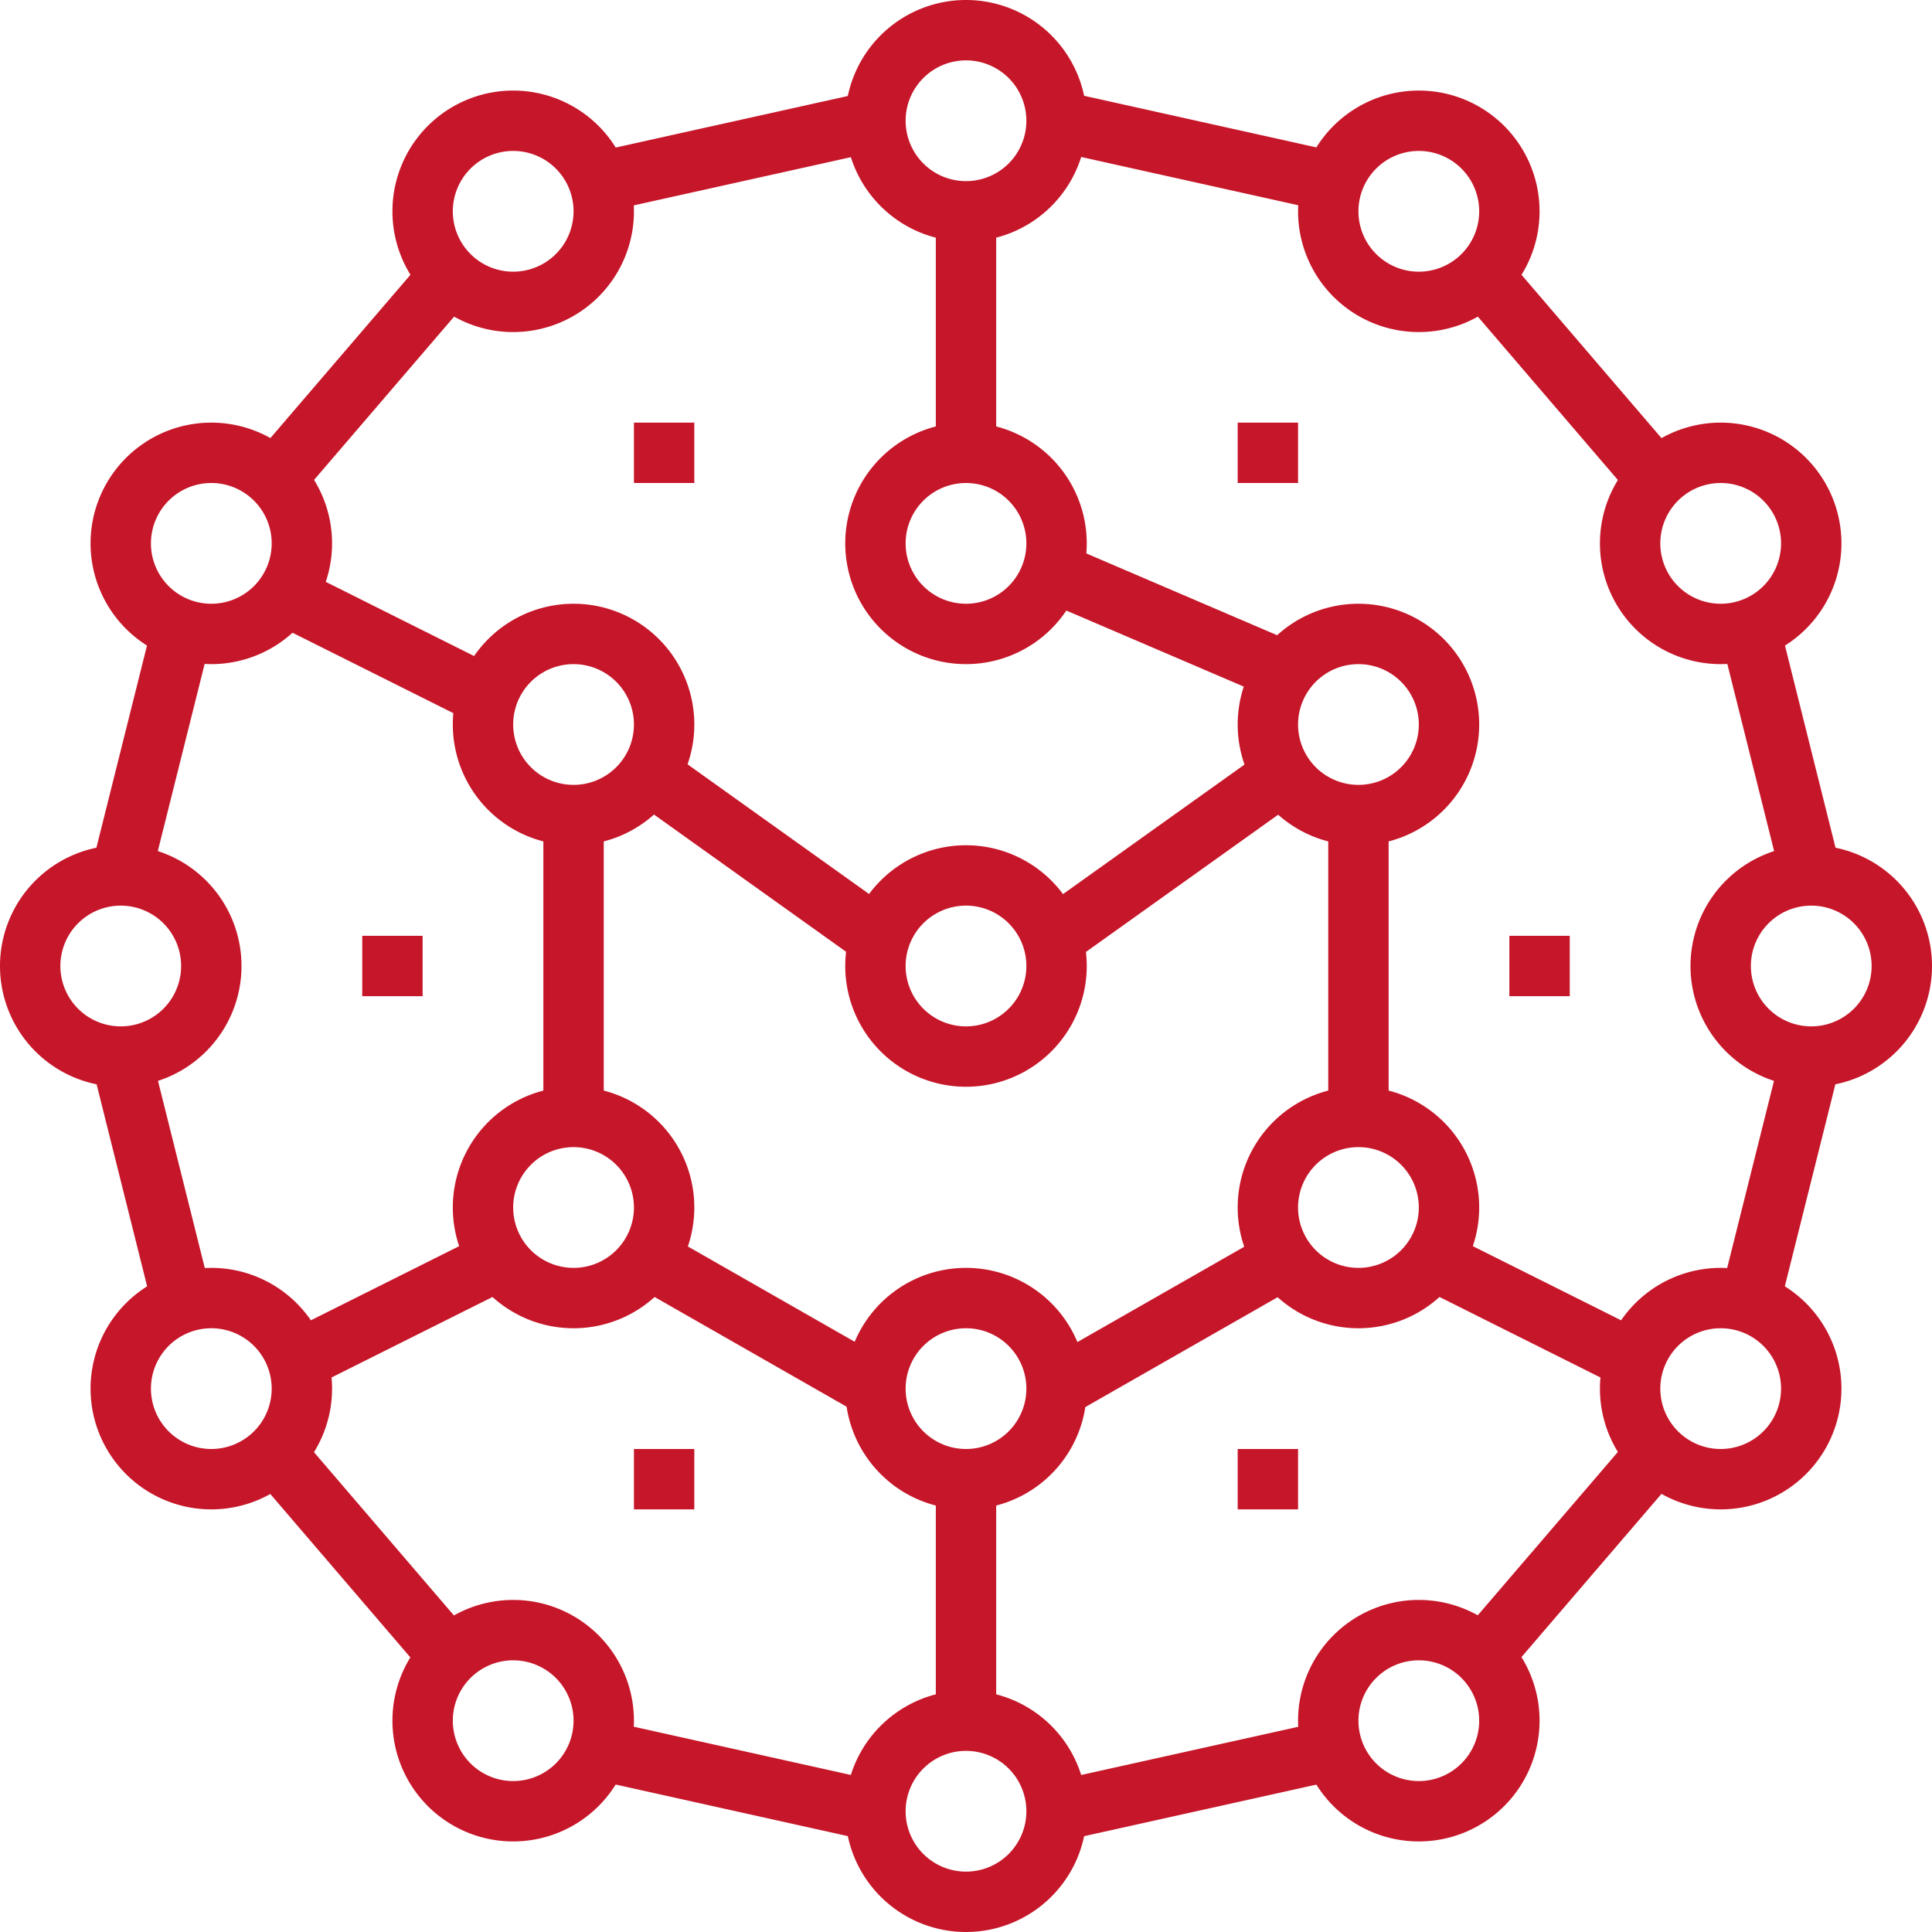
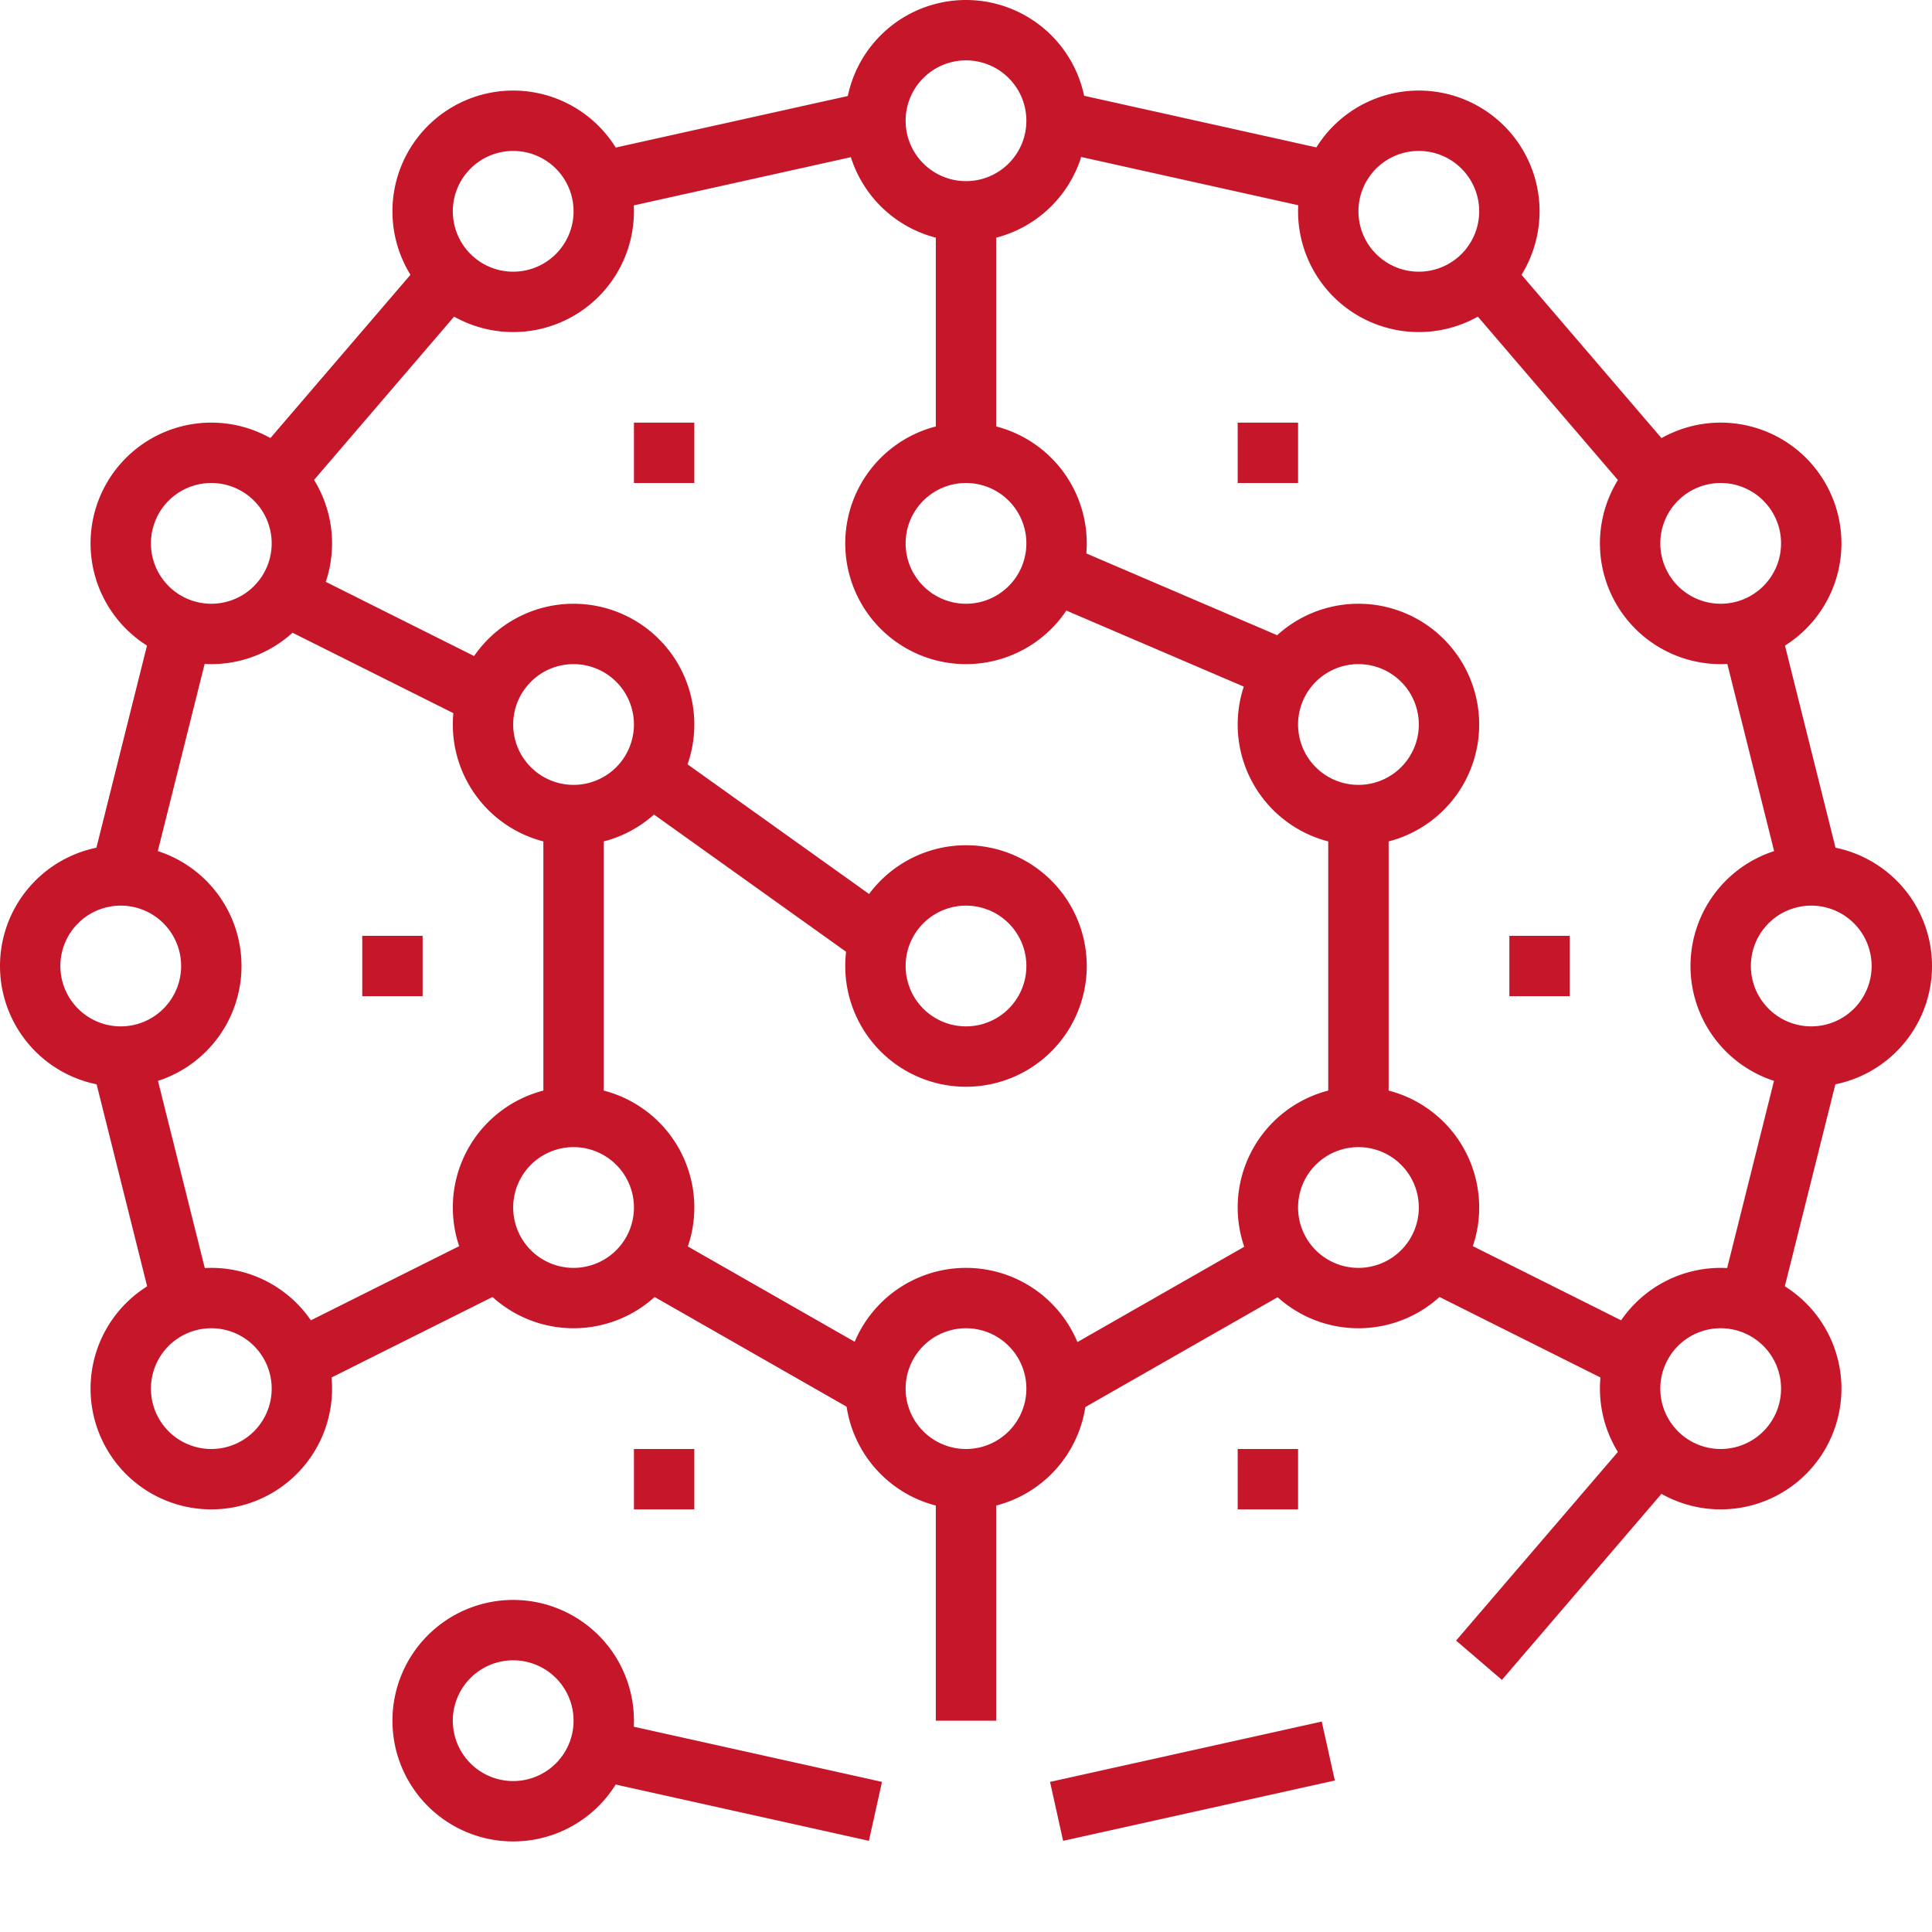
<svg xmlns="http://www.w3.org/2000/svg" viewBox="0 0 64 64">
  <defs>
    <style>.a{fill:#c61629;}</style>
  </defs>
  <title>ic2</title>
  <rect class="a" x="34.89" y="58" width="9.22" height="2" transform="translate(-11.85 9.97) rotate(-12.52)" />
  <rect class="a" x="54.88" y="38" width="8.25" height="2" transform="translate(6.84 86.77) rotate(-75.95)" />
  <rect class="a" x="31" y="49" width="2" height="8" />
  <path class="a" d="M32,36a4,4,0,1,1,4-4A4,4,0,0,1,32,36Zm0-6a2,2,0,1,0,2,2A2,2,0,0,0,32,30Z" />
  <path class="a" d="M32,22a4,4,0,1,1,4-4A4,4,0,0,1,32,22Zm0-6a2,2,0,1,0,2,2A2,2,0,0,0,32,16Z" />
  <path class="a" d="M32,8a4,4,0,1,1,4-4A4,4,0,0,1,32,8Zm0-6a2,2,0,1,0,2,2A2,2,0,0,0,32,2Z" />
  <path class="a" d="M32,50a4,4,0,1,1,4-4A4,4,0,0,1,32,50Zm0-6a2,2,0,1,0,2,2A2,2,0,0,0,32,44Z" />
-   <path class="a" d="M32,64a4,4,0,1,1,4-4A4,4,0,0,1,32,64Zm0-6a2,2,0,1,0,2,2A2,2,0,0,0,32,58Z" />
  <path class="a" d="M19,28a4,4,0,1,1,4-4A4,4,0,0,1,19,28Zm0-6a2,2,0,1,0,2,2A2,2,0,0,0,19,22Z" />
  <path class="a" d="M45,28a4,4,0,1,1,4-4A4,4,0,0,1,45,28Zm0-6a2,2,0,1,0,2,2A2,2,0,0,0,45,22Z" />
  <path class="a" d="M57,50a4,4,0,1,1,4-4A4,4,0,0,1,57,50Zm0-6a2,2,0,1,0,2,2A2,2,0,0,0,57,44Z" />
-   <path class="a" d="M47,61a4,4,0,1,1,4-4A4,4,0,0,1,47,61Zm0-6a2,2,0,1,0,2,2A2,2,0,0,0,47,55Z" />
  <path class="a" d="M19,44a4,4,0,1,1,4-4A4,4,0,0,1,19,44Zm0-6a2,2,0,1,0,2,2A2,2,0,0,0,19,38Z" />
  <path class="a" d="M45,44a4,4,0,1,1,4-4A4,4,0,0,1,45,44Zm0-6a2,2,0,1,0,2,2A2,2,0,0,0,45,38Z" />
  <rect class="a" x="21" y="14" width="2" height="2" />
  <rect class="a" x="21" y="48" width="2" height="2" />
  <rect class="a" x="41" y="48" width="2" height="2" />
  <rect class="a" x="12" y="31" width="2" height="2" />
  <rect class="a" x="41" y="14" width="2" height="2" />
  <rect class="a" x="50" y="31" width="2" height="2" />
  <rect class="a" x="47.39" y="50.5" width="9.22" height="2" transform="translate(-20.95 57.44) rotate(-49.38)" />
  <rect class="a" x="38.5" y="0.39" width="2" height="9.22" transform="translate(26.05 42.47) rotate(-77.47)" />
  <rect class="a" x="58" y="20.88" width="2" height="8.25" transform="translate(-4.3 15.06) rotate(-14.04)" />
  <path class="a" d="M57,22a4,4,0,1,1,4-4A4,4,0,0,1,57,22Zm0-6a2,2,0,1,0,2,2A2,2,0,0,0,57,16Z" />
  <path class="a" d="M47,11a4,4,0,1,1,4-4A4,4,0,0,1,47,11Zm0-6a2,2,0,1,0,2,2A2,2,0,0,0,47,5Z" />
  <path class="a" d="M60,36a4,4,0,1,1,4-4A4,4,0,0,1,60,36Zm0-6a2,2,0,1,0,2,2A2,2,0,0,0,60,30Z" />
  <rect class="a" x="51" y="7.89" width="2" height="9.22" transform="translate(4.38 36.85) rotate(-40.6)" />
  <rect class="a" x="23.5" y="54.39" width="2" height="9.22" transform="translate(-38.41 70.12) rotate(-77.47)" />
  <rect class="a" x="4" y="34.88" width="2" height="8.25" transform="translate(-9.31 2.38) rotate(-14.04)" />
  <path class="a" d="M7,50a4,4,0,1,1,4-4A4,4,0,0,1,7,50Zm0-6a2,2,0,1,0,2,2A2,2,0,0,0,7,44Z" />
  <path class="a" d="M17,61a4,4,0,1,1,4-4A4,4,0,0,1,17,61Zm0-6a2,2,0,1,0,2,2A2,2,0,0,0,17,55Z" />
-   <rect class="a" x="11" y="46.89" width="2" height="9.22" transform="translate(-30.63 20.21) rotate(-40.6)" />
  <rect class="a" x="19.89" y="4" width="9.22" height="2" transform="translate(-0.5 5.43) rotate(-12.52)" />
  <rect class="a" x="0.88" y="24" width="8.25" height="2" transform="translate(-20.47 23.78) rotate(-75.95)" />
  <path class="a" d="M7,22a4,4,0,1,1,4-4A4,4,0,0,1,7,22Zm0-6a2,2,0,1,0,2,2A2,2,0,0,0,7,16Z" />
  <path class="a" d="M17,11a4,4,0,1,1,4-4A4,4,0,0,1,17,11Zm0-6a2,2,0,1,0,2,2A2,2,0,0,0,17,5Z" />
-   <path class="a" d="M4,36a4,4,0,1,1,4-4A4,4,0,0,1,4,36Zm0-6a2,2,0,1,0,2,2A2,2,0,0,0,4,30Z" />
+   <path class="a" d="M4,36a4,4,0,1,1,4-4A4,4,0,0,1,4,36m0-6a2,2,0,1,0,2,2A2,2,0,0,0,4,30Z" />
  <rect class="a" x="7.39" y="11.5" width="9.22" height="2" transform="translate(-5.3 13.47) rotate(-49.38)" />
  <rect class="a" x="24.5" y="39.97" width="2" height="8.06" transform="translate(-25.35 44.31) rotate(-60.26)" />
  <rect class="a" x="18" y="27" width="2" height="10" />
  <rect class="a" x="24.5" y="24.2" width="2" height="8.6" transform="translate(-12.51 32.68) rotate(-54.46)" />
-   <rect class="a" x="34.2" y="27.5" width="8.6" height="2" transform="translate(-9.39 27.67) rotate(-35.52)" />
  <rect class="a" x="31" y="7" width="2" height="8" />
  <rect class="a" x="37.5" y="16.69" width="2" height="7.62" transform="translate(4.49 47.81) rotate(-66.8)" />
  <rect class="a" x="34.47" y="43" width="8.06" height="2" transform="translate(-16.76 24.9) rotate(-29.74)" />
  <rect class="a" x="50" y="40.15" width="2" height="6.71" transform="translate(-10.72 69.66) rotate(-63.43)" />
  <rect class="a" x="9.65" y="42.5" width="6.71" height="2" transform="translate(-18.08 10.41) rotate(-26.57)" />
  <rect class="a" x="44" y="27" width="2" height="10" />
  <rect class="a" x="12" y="18.15" width="2" height="6.71" transform="translate(-12.04 23.51) rotate(-63.43)" />
</svg>